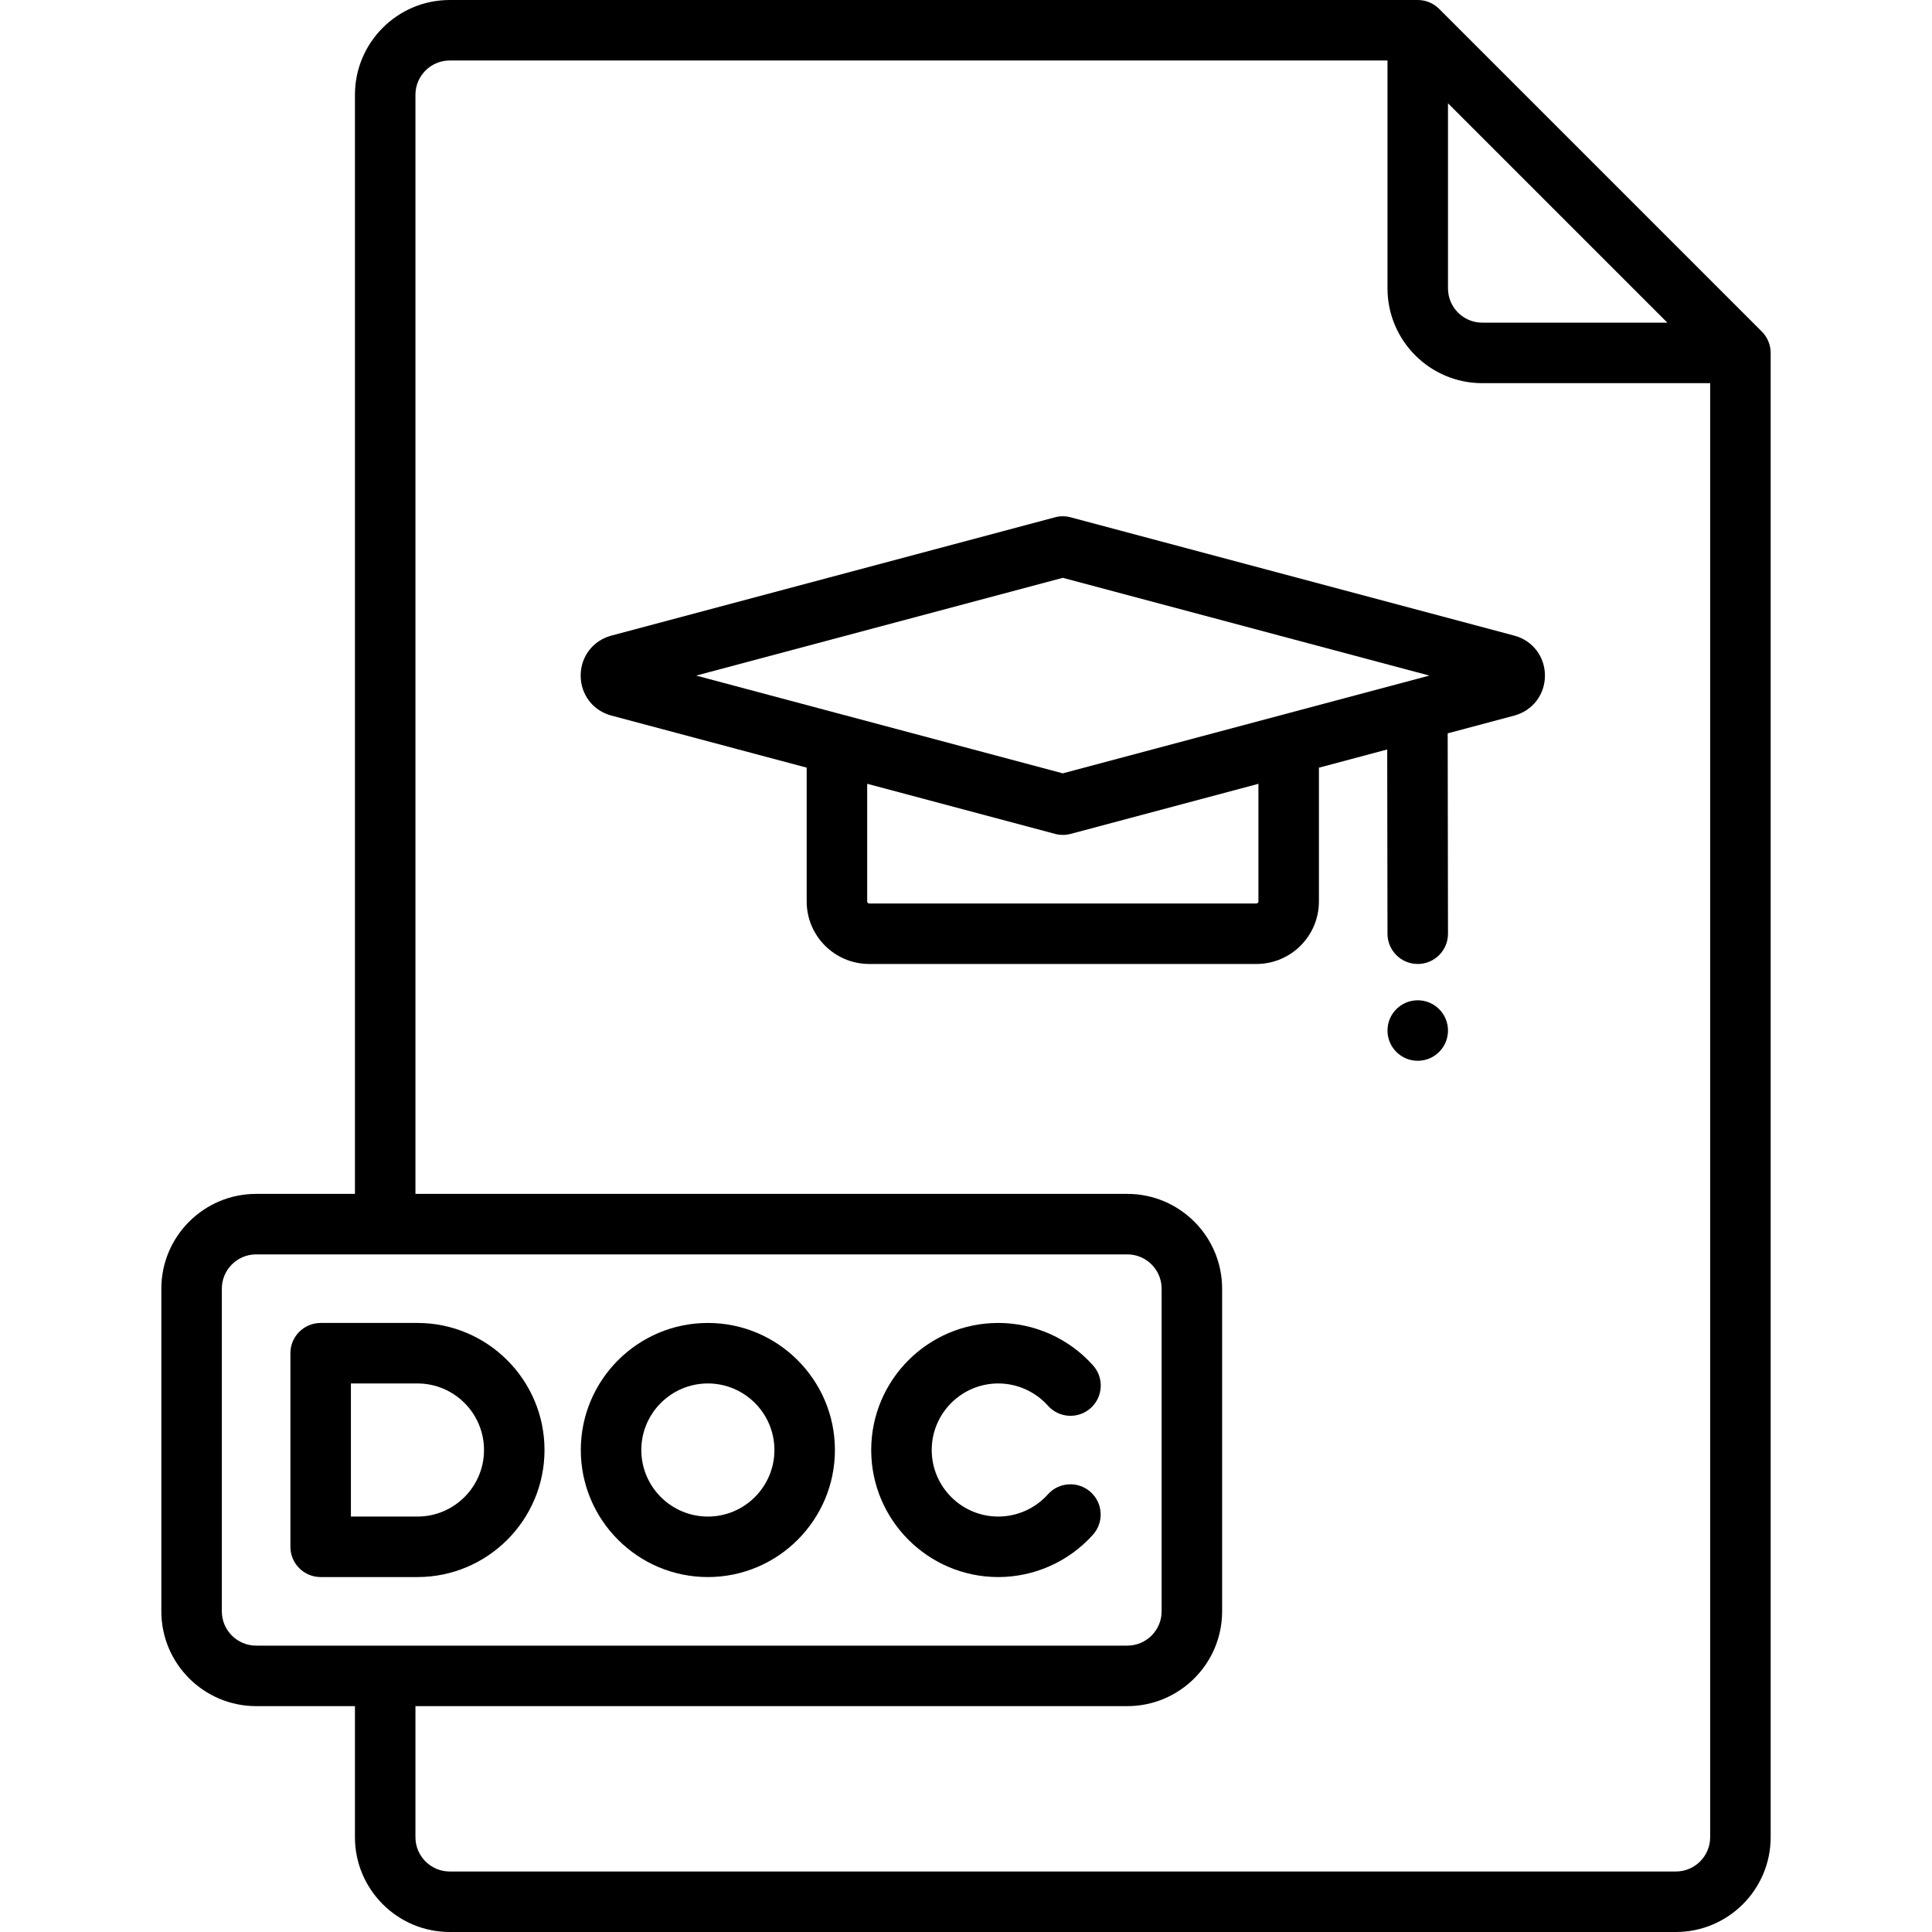
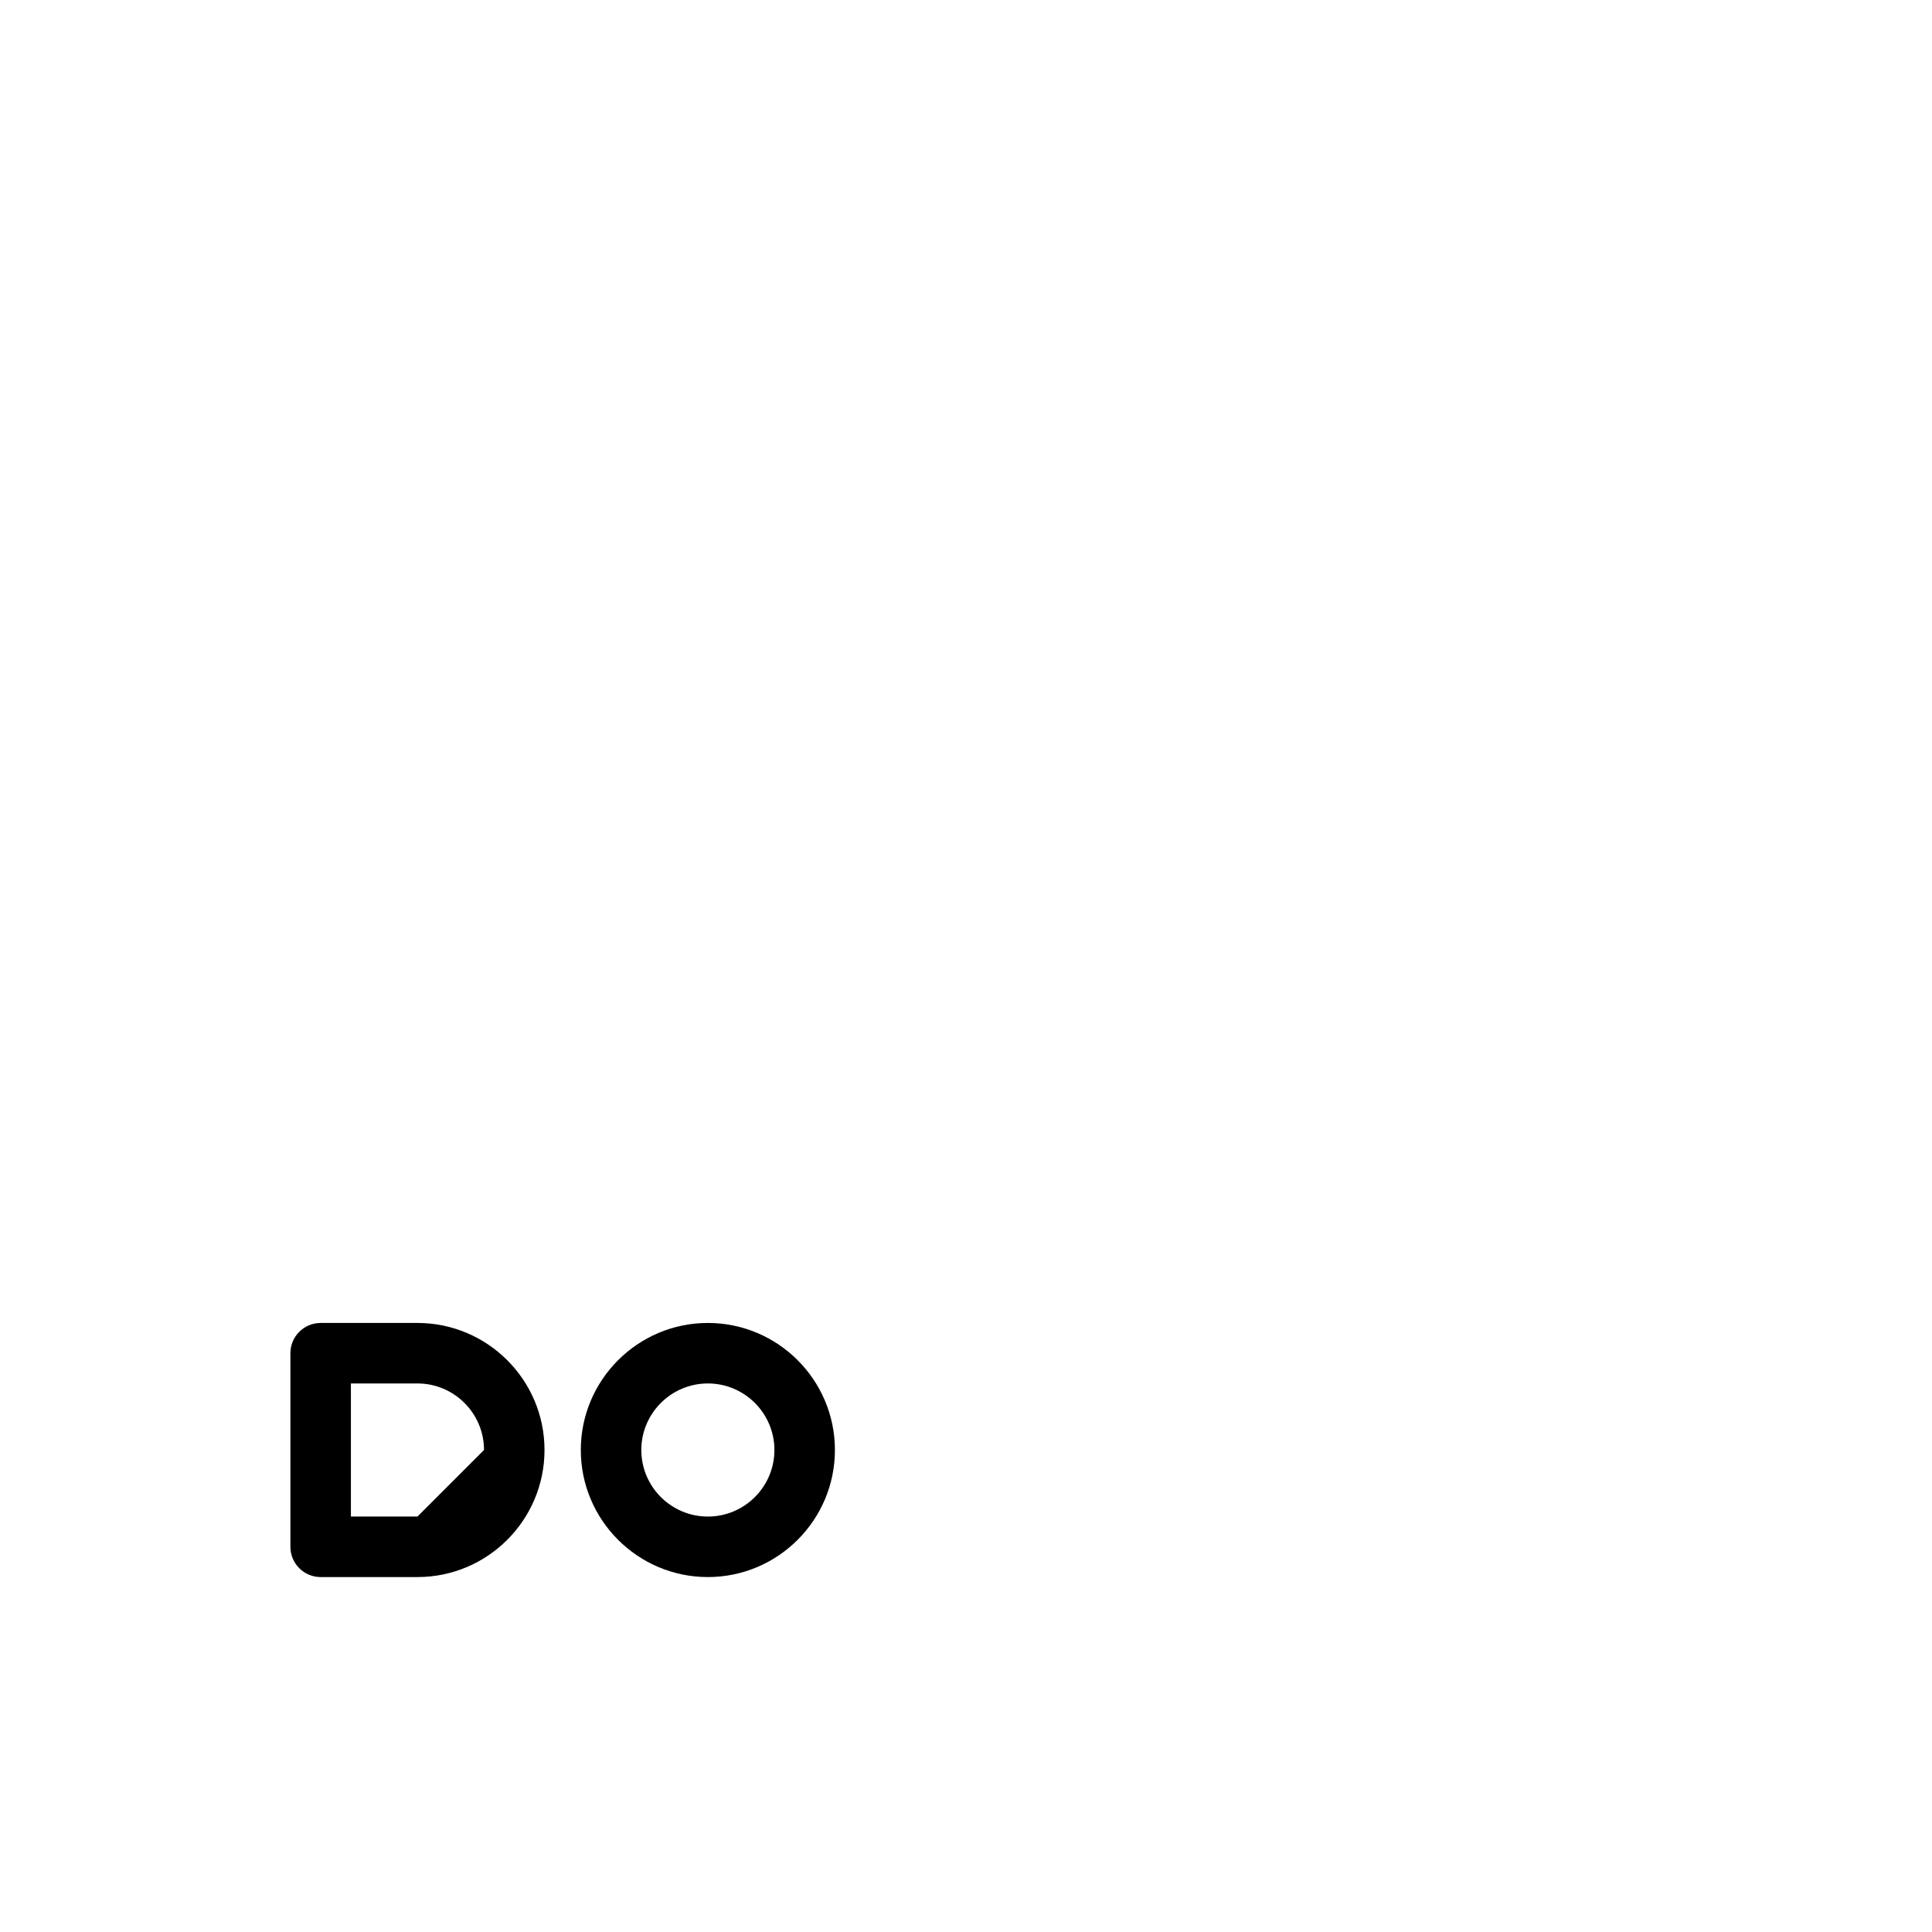
<svg xmlns="http://www.w3.org/2000/svg" fill="#000000" height="800px" width="800px" version="1.1" id="Layer_1" viewBox="0 0 512 512" xml:space="preserve">
  <g>
    <g>
-       <path d="M401.28,168.438l-117.56-31.35c-1.354-0.361-2.778-0.361-4.131,0l-117.56,31.35c-4.871,1.3-8.144,5.56-8.144,10.601    s3.273,9.302,8.145,10.601l51.749,13.799v35.457c0,9.136,7.432,16.568,16.568,16.568H332.96c9.136,0,16.568-7.432,16.568-16.568    v-35.456l18.097-4.826l0.074,48.845c0.006,4.423,3.595,8.005,8.017,8.005c0.004,0,0.009,0,0.013,0    c4.427-0.006,8.011-3.601,8.005-8.029l-0.08-53.095l17.627-4.7c4.871-1.3,8.144-5.56,8.144-10.601    C409.425,174,406.151,169.738,401.28,168.438z M333.495,238.898c0,0.295-0.239,0.534-0.534,0.534H230.347    c-0.295,0-0.534-0.239-0.534-0.534v-31.182l49.775,13.273c0.677,0.181,1.371,0.27,2.066,0.27c0.695,0,1.388-0.09,2.066-0.27    l49.775-13.273V238.898z M281.653,204.946l-97.155-25.907l97.155-25.908l97.155,25.908L281.653,204.946z" />
-     </g>
+       </g>
  </g>
  <g>
    <g>
-       <circle cx="375.716" cy="273.102" r="8.017" />
-     </g>
+       </g>
  </g>
  <g>
    <g>
-       <path d="M466.896,87.859L381.384,2.347C379.882,0.844,377.842,0,375.716,0H119.182c-13.851,0-25.119,11.268-25.119,25.119v291.273    H67.875c-13.851,0-25.119,11.268-25.119,25.119v85.511c0,13.851,11.268,25.119,25.119,25.119h26.188v34.739    c0,13.851,11.268,25.119,25.119,25.119h324.944c13.851,0,25.119-11.268,25.119-25.119V93.528    C469.244,91.401,468.4,89.363,466.896,87.859z M383.733,27.37l58.141,58.141h-49.056c-5.01,0-9.086-4.076-9.086-9.086V27.37z     M67.875,436.109c-5.01,0-9.086-4.076-9.086-9.086v-85.511c0-5.01,4.076-9.086,9.086-9.086h230.881    c5.01,0,9.086,4.076,9.086,9.086v85.511c0,5.01-4.076,9.086-9.086,9.086H67.875z M453.211,486.881c0,5.01-4.076,9.086-9.086,9.086    H119.182c-5.01,0-9.086-4.076-9.086-9.086v-34.739h188.66c13.851,0,25.119-11.268,25.119-25.119v-85.511    c0-13.851-11.268-25.119-25.119-25.119h-188.66V25.119c0-5.01,4.076-9.086,9.086-9.086h248.518v60.393    c0,13.851,11.268,25.119,25.119,25.119h60.393V486.881z" />
-     </g>
+       </g>
  </g>
  <g>
    <g>
-       <path d="M110.63,350.597H84.977c-4.427,0-8.017,3.589-8.017,8.017v51.307c0,4.427,3.589,8.017,8.017,8.017h25.653    c18.566,0,33.67-15.105,33.67-33.67C144.301,365.702,129.196,350.597,110.63,350.597z M110.63,401.904H92.994V366.63h17.637    c9.725,0,17.637,7.912,17.637,17.637S120.355,401.904,110.63,401.904z" />
+       <path d="M110.63,350.597H84.977c-4.427,0-8.017,3.589-8.017,8.017v51.307c0,4.427,3.589,8.017,8.017,8.017h25.653    c18.566,0,33.67-15.105,33.67-33.67C144.301,365.702,129.196,350.597,110.63,350.597z M110.63,401.904H92.994V366.63h17.637    c9.725,0,17.637,7.912,17.637,17.637z" />
    </g>
  </g>
  <g>
    <g>
      <path d="M187.591,350.597c-18.566,0-33.67,15.105-33.67,33.67c0,18.566,15.105,33.67,33.67,33.67s33.67-15.105,33.67-33.67    C221.261,365.702,206.156,350.597,187.591,350.597z M187.591,401.904c-9.725,0-17.637-7.912-17.637-17.637    s7.912-17.637,17.637-17.637s17.637,7.912,17.637,17.637S197.316,401.904,187.591,401.904z" />
    </g>
  </g>
  <g>
    <g>
-       <path d="M289.019,395.397c-3.3-2.953-8.368-2.672-11.32,0.626c-3.345,3.738-8.137,5.881-13.147,5.881    c-9.725,0-17.637-7.912-17.637-17.637s7.912-17.637,17.637-17.637c5.02,0,9.818,2.15,13.162,5.898    c2.948,3.303,8.017,3.59,11.318,0.642c3.303-2.948,3.59-8.017,0.642-11.318c-6.384-7.153-15.542-11.255-25.124-11.255    c-18.566,0-33.67,15.105-33.67,33.67c0,18.566,15.105,33.67,33.67,33.67c9.566,0,18.712-4.091,25.094-11.221    C292.599,403.416,292.318,398.349,289.019,395.397z" />
-     </g>
+       </g>
  </g>
</svg>